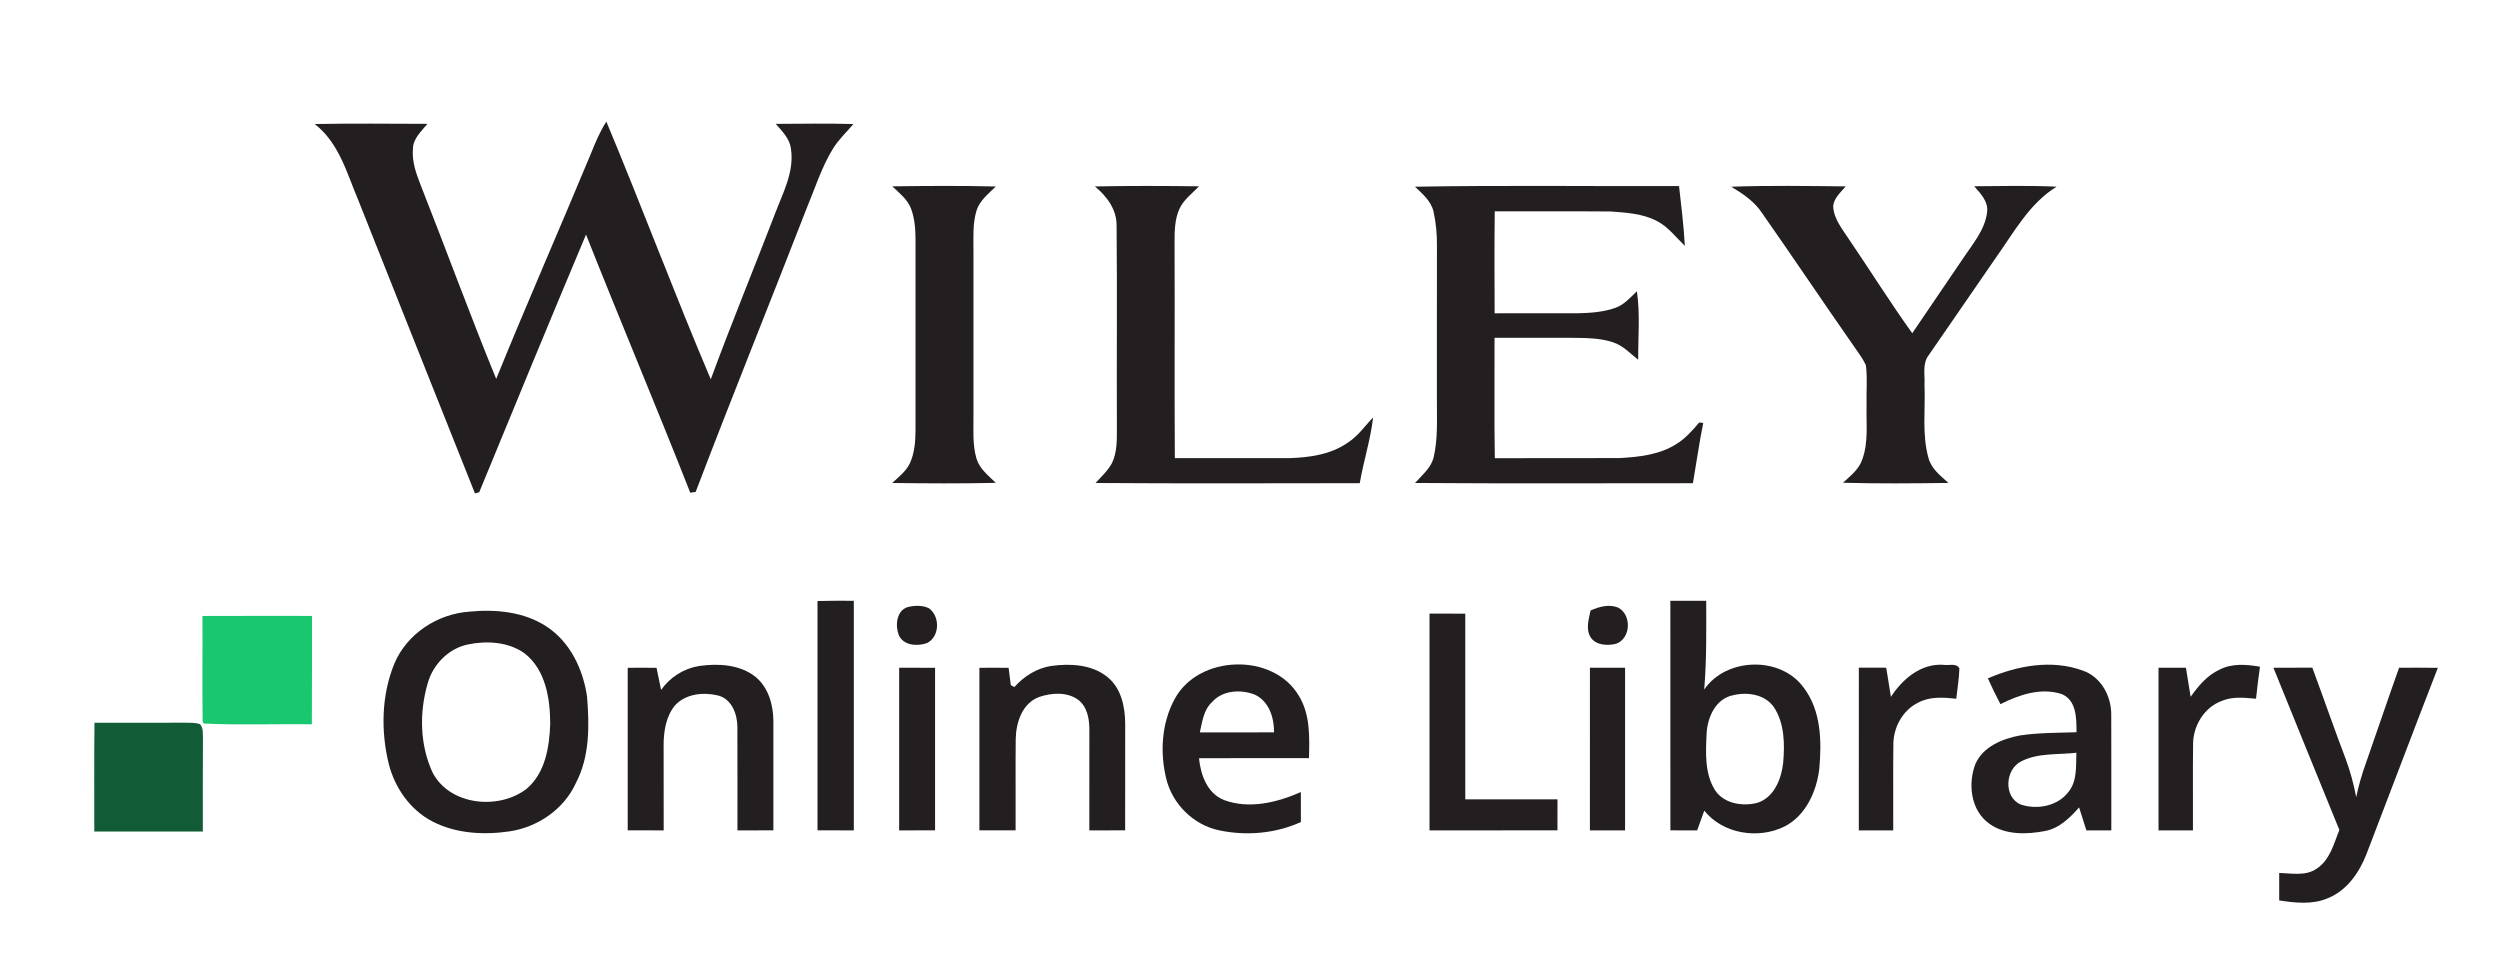
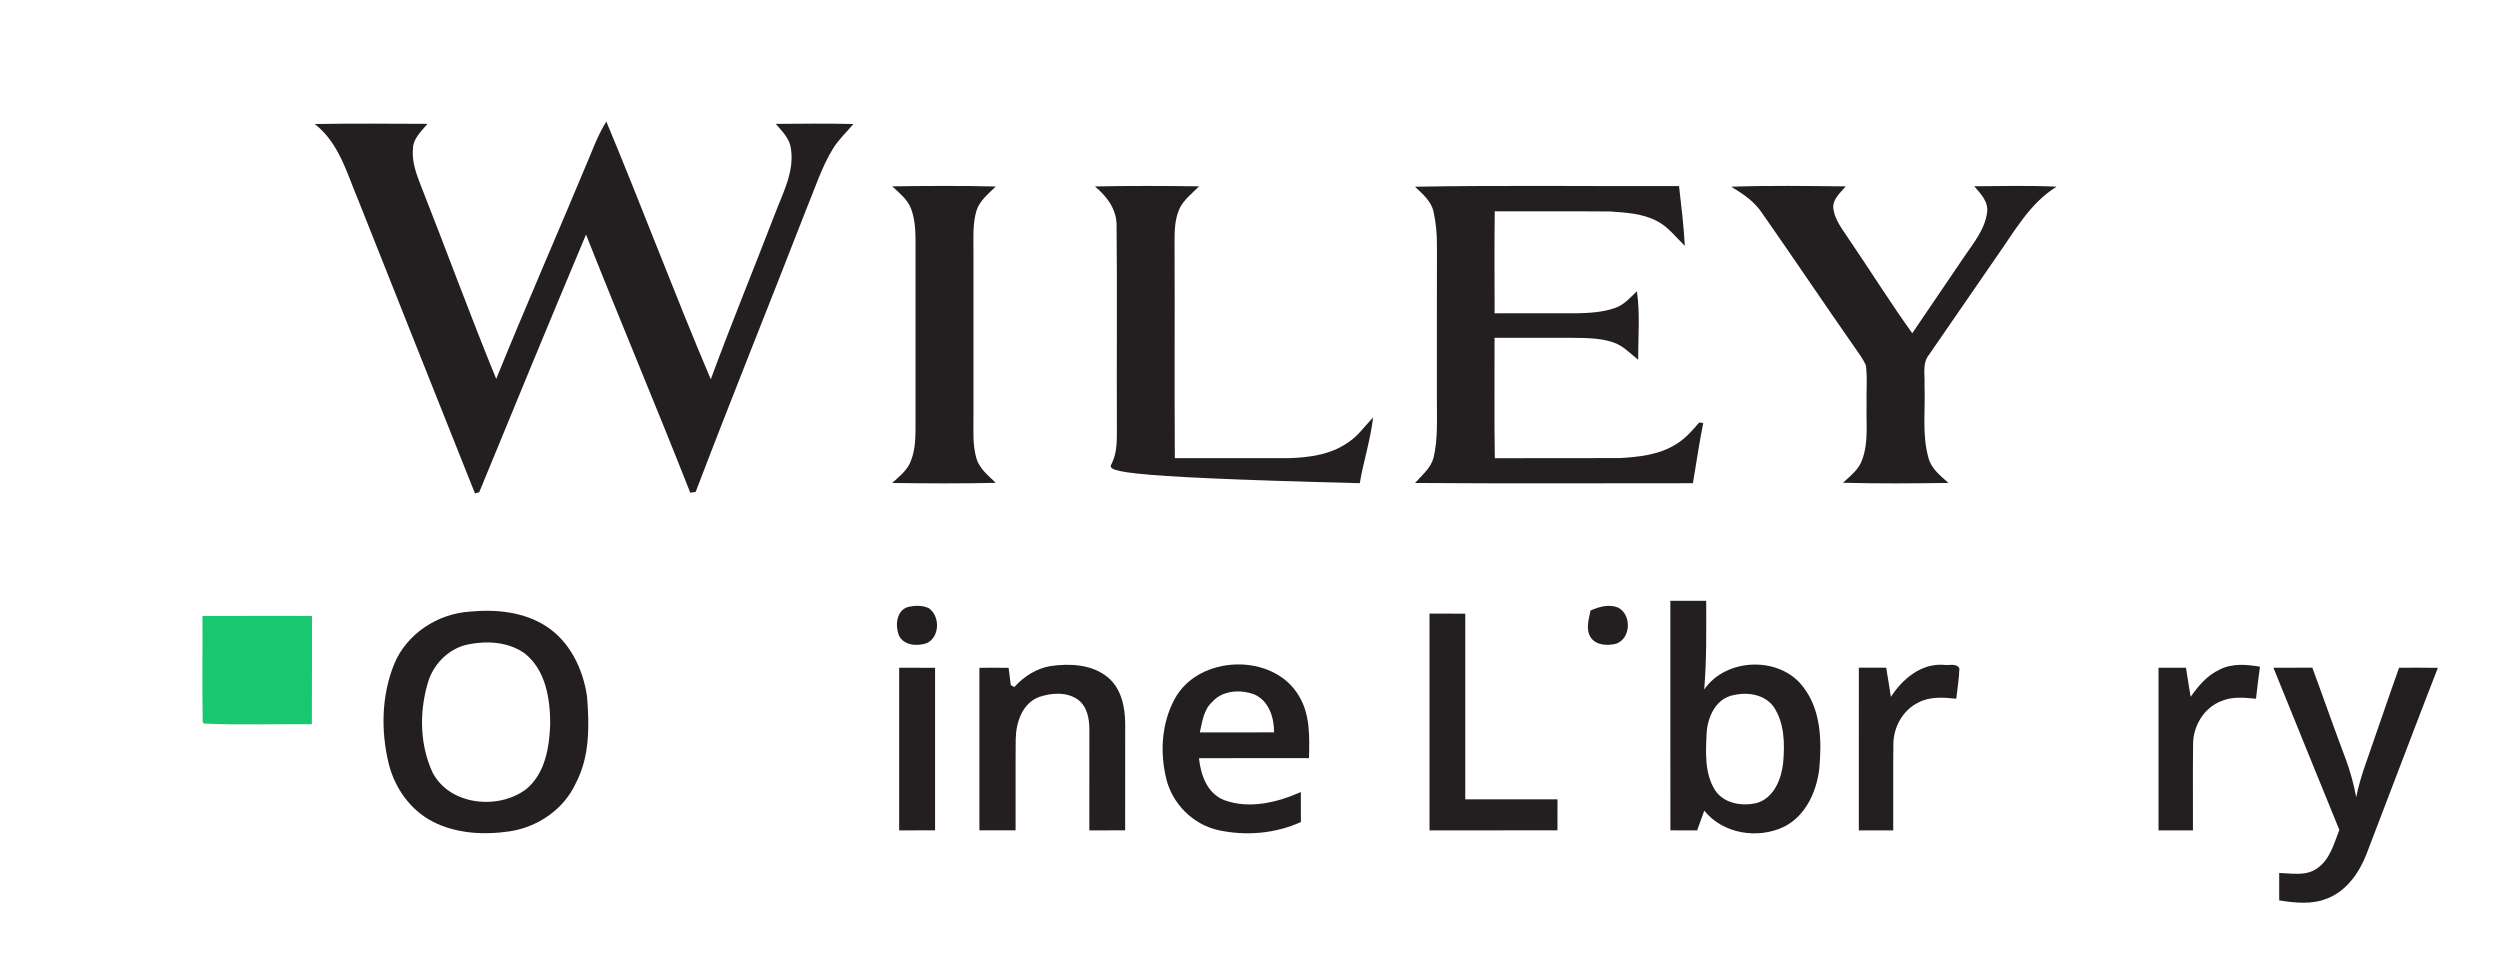
<svg xmlns="http://www.w3.org/2000/svg" width="149" height="58" viewBox="0 0 149 58" fill="none">
  <path d="M18.757 7.392C20.997 7.353 23.237 7.372 25.475 7.381C25.118 7.823 24.622 8.251 24.611 8.859C24.542 9.613 24.799 10.341 25.072 11.032C26.591 14.876 28.007 18.76 29.574 22.582C31.401 18.083 33.358 13.635 35.221 9.149C35.483 8.496 35.757 7.841 36.138 7.246C38.268 12.344 40.202 17.522 42.362 22.607C43.578 19.306 44.917 16.05 46.18 12.766C46.651 11.512 47.356 10.239 47.139 8.855C47.064 8.254 46.611 7.82 46.235 7.383C47.777 7.371 49.321 7.353 50.863 7.392C50.456 7.874 49.988 8.309 49.654 8.846C48.955 9.981 48.563 11.259 48.052 12.479C45.871 18.098 43.607 23.686 41.462 29.317C41.381 29.33 41.221 29.355 41.141 29.368C39.116 24.222 36.963 19.122 34.927 13.98C32.779 19.088 30.666 24.213 28.561 29.339C28.499 29.357 28.371 29.391 28.309 29.409C25.993 23.596 23.674 17.78 21.367 11.963C20.682 10.352 20.215 8.518 18.757 7.392Z" fill="#231F20" />
  <path d="M53.179 11.106C55.235 11.079 57.293 11.063 59.349 11.115C58.915 11.546 58.39 11.949 58.199 12.553C57.962 13.345 58.022 14.176 58.019 14.992C58.022 18.237 58.02 21.484 58.019 24.729C58.026 25.602 57.951 26.493 58.201 27.342C58.387 27.947 58.913 28.351 59.349 28.778C57.293 28.825 55.234 28.812 53.176 28.785C53.559 28.43 53.992 28.1 54.224 27.622C54.51 27.007 54.559 26.318 54.565 25.65C54.563 21.853 54.561 18.058 54.565 14.261C54.561 13.641 54.515 13.008 54.293 12.421C54.076 11.873 53.597 11.5 53.179 11.106Z" fill="#231F20" />
-   <path d="M65.256 11.112C67.325 11.069 69.395 11.078 71.464 11.105C71.045 11.536 70.534 11.909 70.283 12.472C70.011 13.094 70.004 13.787 70.004 14.454C70.022 18.738 69.993 23.023 70.02 27.305C72.291 27.303 74.562 27.306 76.833 27.306C78.044 27.267 79.321 27.092 80.333 26.378C80.94 25.991 81.344 25.387 81.837 24.879C81.685 26.206 81.266 27.483 81.042 28.798C75.793 28.8 70.543 28.825 65.296 28.786C65.639 28.41 66.023 28.057 66.269 27.608C66.596 26.939 66.564 26.177 66.566 25.454C66.548 21.45 66.588 17.445 66.548 13.441C66.559 12.486 65.965 11.695 65.256 11.112Z" fill="#231F20" />
+   <path d="M65.256 11.112C67.325 11.069 69.395 11.078 71.464 11.105C71.045 11.536 70.534 11.909 70.283 12.472C70.011 13.094 70.004 13.787 70.004 14.454C70.022 18.738 69.993 23.023 70.02 27.305C72.291 27.303 74.562 27.306 76.833 27.306C78.044 27.267 79.321 27.092 80.333 26.378C80.94 25.991 81.344 25.387 81.837 24.879C81.685 26.206 81.266 27.483 81.042 28.798C65.639 28.41 66.023 28.057 66.269 27.608C66.596 26.939 66.564 26.177 66.566 25.454C66.548 21.45 66.588 17.445 66.548 13.441C66.559 12.486 65.965 11.695 65.256 11.112Z" fill="#231F20" />
  <path d="M84.332 11.128C89.576 11.036 94.825 11.108 100.071 11.09C100.202 12.277 100.355 13.46 100.415 14.653C99.877 14.135 99.42 13.511 98.738 13.166C97.893 12.726 96.916 12.672 95.982 12.604C93.684 12.585 91.386 12.605 89.087 12.596C89.062 14.622 89.073 16.648 89.08 18.673C90.71 18.664 92.339 18.672 93.968 18.672C94.739 18.657 95.527 18.61 96.259 18.354C96.793 18.172 97.167 17.733 97.559 17.357C97.758 18.709 97.628 20.082 97.637 21.444C97.167 21.067 96.735 20.602 96.146 20.403C95.33 20.129 94.459 20.145 93.608 20.134C92.097 20.134 90.585 20.136 89.075 20.134C89.084 22.526 89.051 24.918 89.091 27.308C91.57 27.297 94.049 27.315 96.527 27.301C97.688 27.236 98.911 27.106 99.91 26.464C100.45 26.136 100.867 25.658 101.27 25.183C101.33 25.189 101.452 25.201 101.514 25.208C101.27 26.399 101.106 27.602 100.898 28.8C95.377 28.798 89.856 28.827 84.336 28.785C84.744 28.324 85.267 27.909 85.437 27.292C85.708 26.159 85.633 24.988 85.639 23.834C85.641 20.769 85.635 17.706 85.642 14.642C85.646 13.96 85.586 13.274 85.438 12.609C85.293 11.981 84.779 11.552 84.332 11.128Z" fill="#231F20" />
  <path d="M103.18 11.129C105.453 11.046 107.729 11.086 110.004 11.108C109.71 11.465 109.306 11.791 109.258 12.282C109.286 13.047 109.805 13.651 110.202 14.266C111.467 16.124 112.659 18.033 113.97 19.86C115.005 18.339 116.033 16.817 117.068 15.3C117.624 14.479 118.304 13.667 118.432 12.654C118.517 12.022 118.047 11.534 117.661 11.101C119.297 11.09 120.936 11.048 122.573 11.126C120.945 12.132 120.03 13.848 118.957 15.356C117.622 17.289 116.29 19.223 114.959 21.157C114.558 21.664 114.735 22.335 114.701 22.926C114.763 24.386 114.537 25.883 114.941 27.309C115.116 27.944 115.656 28.361 116.128 28.783C114.032 28.81 111.936 28.83 109.843 28.772C110.281 28.361 110.802 27.973 110.992 27.38C111.369 26.357 111.219 25.255 111.247 24.191C111.221 23.381 111.311 22.566 111.205 21.761C111.019 21.362 110.749 21.009 110.499 20.648C108.662 18.015 106.872 15.347 105.031 12.715C104.579 12.019 103.883 11.548 103.18 11.129Z" fill="#231F20" />
-   <path d="M48.723 35.82C49.444 35.802 50.166 35.804 50.888 35.806C50.888 40.368 50.888 44.929 50.888 49.491C50.166 49.491 49.444 49.491 48.724 49.488C48.723 44.931 48.726 40.377 48.723 35.82Z" fill="#231F20" />
  <path d="M99.553 35.809C100.264 35.804 100.976 35.804 101.689 35.806C101.693 37.57 101.72 39.338 101.57 41.098C102.874 39.181 106.112 39.09 107.487 40.965C108.546 42.346 108.578 44.181 108.429 45.835C108.263 47.186 107.622 48.62 106.342 49.267C104.775 50.031 102.686 49.7 101.574 48.315C101.432 48.708 101.292 49.102 101.149 49.493C100.617 49.491 100.085 49.491 99.555 49.489C99.553 44.929 99.556 40.369 99.553 35.809ZM103.34 41.425C102.261 41.614 101.764 42.74 101.714 43.719C101.662 44.843 101.587 46.075 102.205 47.076C102.724 47.897 103.845 48.077 104.735 47.85C105.742 47.53 106.167 46.428 106.276 45.474C106.375 44.352 106.364 43.117 105.721 42.141C105.194 41.394 104.186 41.233 103.34 41.425Z" fill="#231F20" />
  <path d="M54.102 36.181C54.512 36.081 54.978 36.063 55.365 36.253C56.035 36.731 56.015 37.941 55.257 38.325C54.687 38.535 53.841 38.48 53.568 37.853C53.347 37.29 53.423 36.388 54.102 36.181Z" fill="#231F20" />
  <path d="M94.798 36.385C95.308 36.159 95.9 35.99 96.444 36.214C97.256 36.639 97.209 38.057 96.318 38.369C95.804 38.492 95.126 38.47 94.803 37.987C94.495 37.494 94.692 36.906 94.798 36.385Z" fill="#231F20" />
  <path d="M28.006 36.452C29.561 36.302 31.236 36.464 32.567 37.336C33.981 38.255 34.75 39.89 34.987 41.506C35.128 43.245 35.157 45.092 34.316 46.681C33.613 48.225 32.062 49.291 30.387 49.547C28.838 49.776 27.17 49.688 25.763 48.954C24.44 48.263 23.53 46.95 23.171 45.532C22.692 43.571 22.732 41.441 23.501 39.558C24.248 37.772 26.076 36.578 28.006 36.452ZM27.897 38.407C26.718 38.649 25.787 39.621 25.482 40.757C24.986 42.478 25.023 44.399 25.781 46.041C26.793 47.998 29.698 48.295 31.369 47.027C32.503 46.082 32.744 44.522 32.793 43.137C32.787 41.645 32.529 39.942 31.28 38.95C30.32 38.254 29.031 38.176 27.897 38.407Z" fill="#231F20" />
  <path d="M85.199 36.57C85.91 36.57 86.619 36.57 87.33 36.574C87.332 40.263 87.33 43.953 87.33 47.642C89.162 47.642 90.993 47.642 92.827 47.642C92.825 48.257 92.825 48.872 92.825 49.489C90.283 49.495 87.742 49.489 85.199 49.491C85.201 45.185 85.199 40.878 85.199 36.57Z" fill="#231F20" />
-   <path d="M41.673 39.692C42.813 39.532 44.092 39.6 45.029 40.34C45.794 40.973 46.084 41.994 46.093 42.948C46.097 45.129 46.093 47.31 46.093 49.489C45.379 49.491 44.664 49.491 43.952 49.491C43.946 47.432 43.961 45.374 43.948 43.316C43.941 42.557 43.616 41.667 42.8 41.451C41.923 41.236 40.855 41.348 40.224 42.048C39.694 42.701 39.554 43.574 39.552 44.389C39.556 46.09 39.556 47.79 39.556 49.491C38.841 49.491 38.127 49.491 37.412 49.487C37.414 46.258 37.414 43.029 37.412 39.801C37.984 39.795 38.557 39.795 39.129 39.802C39.215 40.242 39.309 40.681 39.401 41.119C39.929 40.363 40.755 39.839 41.673 39.692Z" fill="#231F20" />
  <path d="M53.59 39.796C54.303 39.794 55.017 39.794 55.731 39.801C55.73 43.03 55.731 46.257 55.731 49.486C55.017 49.493 54.303 49.491 53.59 49.493C53.59 46.261 53.59 43.028 53.59 39.796Z" fill="#231F20" />
  <path d="M62.637 39.693C63.776 39.534 65.061 39.595 65.993 40.342C66.827 41.004 67.055 42.126 67.062 43.132C67.059 45.25 67.061 47.369 67.059 49.489C66.346 49.491 65.635 49.491 64.924 49.491C64.923 47.49 64.923 45.492 64.926 43.491C64.928 42.847 64.802 42.111 64.248 41.7C63.59 41.226 62.67 41.289 61.935 41.539C60.918 41.915 60.554 43.067 60.537 44.05C60.517 45.863 60.541 47.676 60.53 49.489C59.81 49.491 59.092 49.491 58.372 49.487C58.374 46.258 58.374 43.029 58.372 39.801C58.952 39.795 59.533 39.795 60.113 39.803C60.156 40.145 60.2 40.49 60.244 40.834C60.297 40.863 60.403 40.921 60.455 40.948C61.026 40.313 61.779 39.828 62.637 39.693Z" fill="#231F20" />
  <path d="M70.009 41.663C71.42 39.022 75.88 38.872 77.411 41.469C78.097 42.584 78.046 43.928 78.016 45.184C75.831 45.189 73.646 45.176 71.46 45.191C71.562 46.181 71.942 47.281 72.955 47.684C74.449 48.237 76.119 47.831 77.53 47.207C77.531 47.803 77.533 48.398 77.533 48.993C76.01 49.686 74.254 49.832 72.625 49.48C71.11 49.147 69.876 47.913 69.512 46.426C69.124 44.853 69.226 43.106 70.009 41.663ZM72.248 41.836C71.732 42.301 71.657 43.015 71.51 43.65C72.984 43.65 74.459 43.656 75.933 43.647C75.939 42.776 75.638 41.791 74.779 41.397C73.954 41.078 72.862 41.134 72.248 41.836Z" fill="#231F20" />
-   <path d="M94.76 39.796C95.456 39.796 96.154 39.796 96.854 39.796C96.854 43.026 96.854 46.259 96.854 49.491C96.154 49.491 95.456 49.491 94.758 49.493C94.76 46.261 94.758 43.028 94.76 39.796Z" fill="#231F20" />
  <path d="M112.699 41.534C113.379 40.475 114.491 39.528 115.838 39.624C116.144 39.678 116.609 39.496 116.78 39.842C116.762 40.446 116.658 41.043 116.594 41.644C115.842 41.566 115.038 41.5 114.345 41.866C113.394 42.319 112.831 43.374 112.845 44.4C112.822 46.096 112.845 47.793 112.836 49.491C112.153 49.491 111.469 49.491 110.786 49.491C110.786 46.258 110.784 43.026 110.787 39.793C111.331 39.795 111.874 39.795 112.419 39.795C112.513 40.374 112.606 40.953 112.699 41.534Z" fill="#231F20" />
-   <path d="M118.479 40.431C120.225 39.671 122.283 39.292 124.118 39.962C125.216 40.33 125.834 41.48 125.83 42.583C125.845 44.884 125.828 47.188 125.834 49.491C125.34 49.491 124.844 49.491 124.35 49.493C124.204 49.037 124.057 48.58 123.913 48.122C123.362 48.744 122.728 49.376 121.871 49.531C120.776 49.74 119.509 49.771 118.567 49.096C117.455 48.308 117.274 46.722 117.736 45.528C118.189 44.5 119.338 44.031 120.386 43.833C121.501 43.667 122.635 43.678 123.761 43.641C123.752 42.835 123.778 41.762 122.897 41.374C121.663 40.956 120.336 41.405 119.226 41.968C118.959 41.462 118.709 40.95 118.479 40.431ZM120.479 45.369C119.504 45.835 119.391 47.496 120.431 47.949C121.394 48.272 122.618 48.055 123.26 47.222C123.814 46.571 123.721 45.658 123.752 44.864C122.66 44.992 121.483 44.859 120.479 45.369Z" fill="#231F20" />
  <path d="M132.286 39.909C133.028 39.527 133.896 39.597 134.694 39.736C134.605 40.371 134.526 41.008 134.459 41.644C133.788 41.587 133.087 41.5 132.449 41.763C131.366 42.142 130.69 43.282 130.708 44.395C130.684 46.092 130.708 47.792 130.699 49.491C130.015 49.491 129.332 49.491 128.648 49.491C128.648 46.258 128.648 43.026 128.648 39.795C129.192 39.795 129.737 39.795 130.282 39.795C130.374 40.373 130.469 40.952 130.562 41.531C131.02 40.885 131.546 40.248 132.286 39.909Z" fill="#231F20" />
  <path d="M135.497 39.799C136.268 39.794 137.041 39.796 137.814 39.792C138.484 41.599 139.113 43.421 139.8 45.225C140.076 45.966 140.282 46.733 140.429 47.512C140.571 46.83 140.763 46.161 141 45.505C141.669 43.603 142.308 41.693 142.986 39.796C143.755 39.794 144.525 39.792 145.296 39.803C143.856 43.506 142.458 47.224 141.031 50.932C140.6 52.022 139.862 53.09 138.725 53.539C137.812 53.927 136.791 53.813 135.84 53.665C135.84 53.118 135.84 52.572 135.84 52.027C136.585 52.049 137.424 52.227 138.08 51.769C138.869 51.246 139.097 50.285 139.425 49.462C138.116 46.241 136.797 43.024 135.497 39.799Z" fill="#231F20" />
  <path d="M12.066 36.712C14.242 36.701 16.418 36.71 18.594 36.708C18.589 38.862 18.602 41.014 18.587 43.167C16.445 43.137 14.298 43.227 12.161 43.124L12.08 43.046C12.044 40.936 12.08 38.824 12.066 36.712Z" fill="#18C76F" />
-   <path d="M5.619 49.559C5.626 47.397 5.604 45.236 5.631 43.075C7.436 43.077 9.24 43.08 11.046 43.071C11.338 43.078 11.641 43.062 11.919 43.161C12.142 43.398 12.076 43.739 12.095 44.035C12.082 45.876 12.091 47.718 12.089 49.559C9.933 49.558 7.775 49.558 5.619 49.559Z" fill="#115C36" />
</svg>